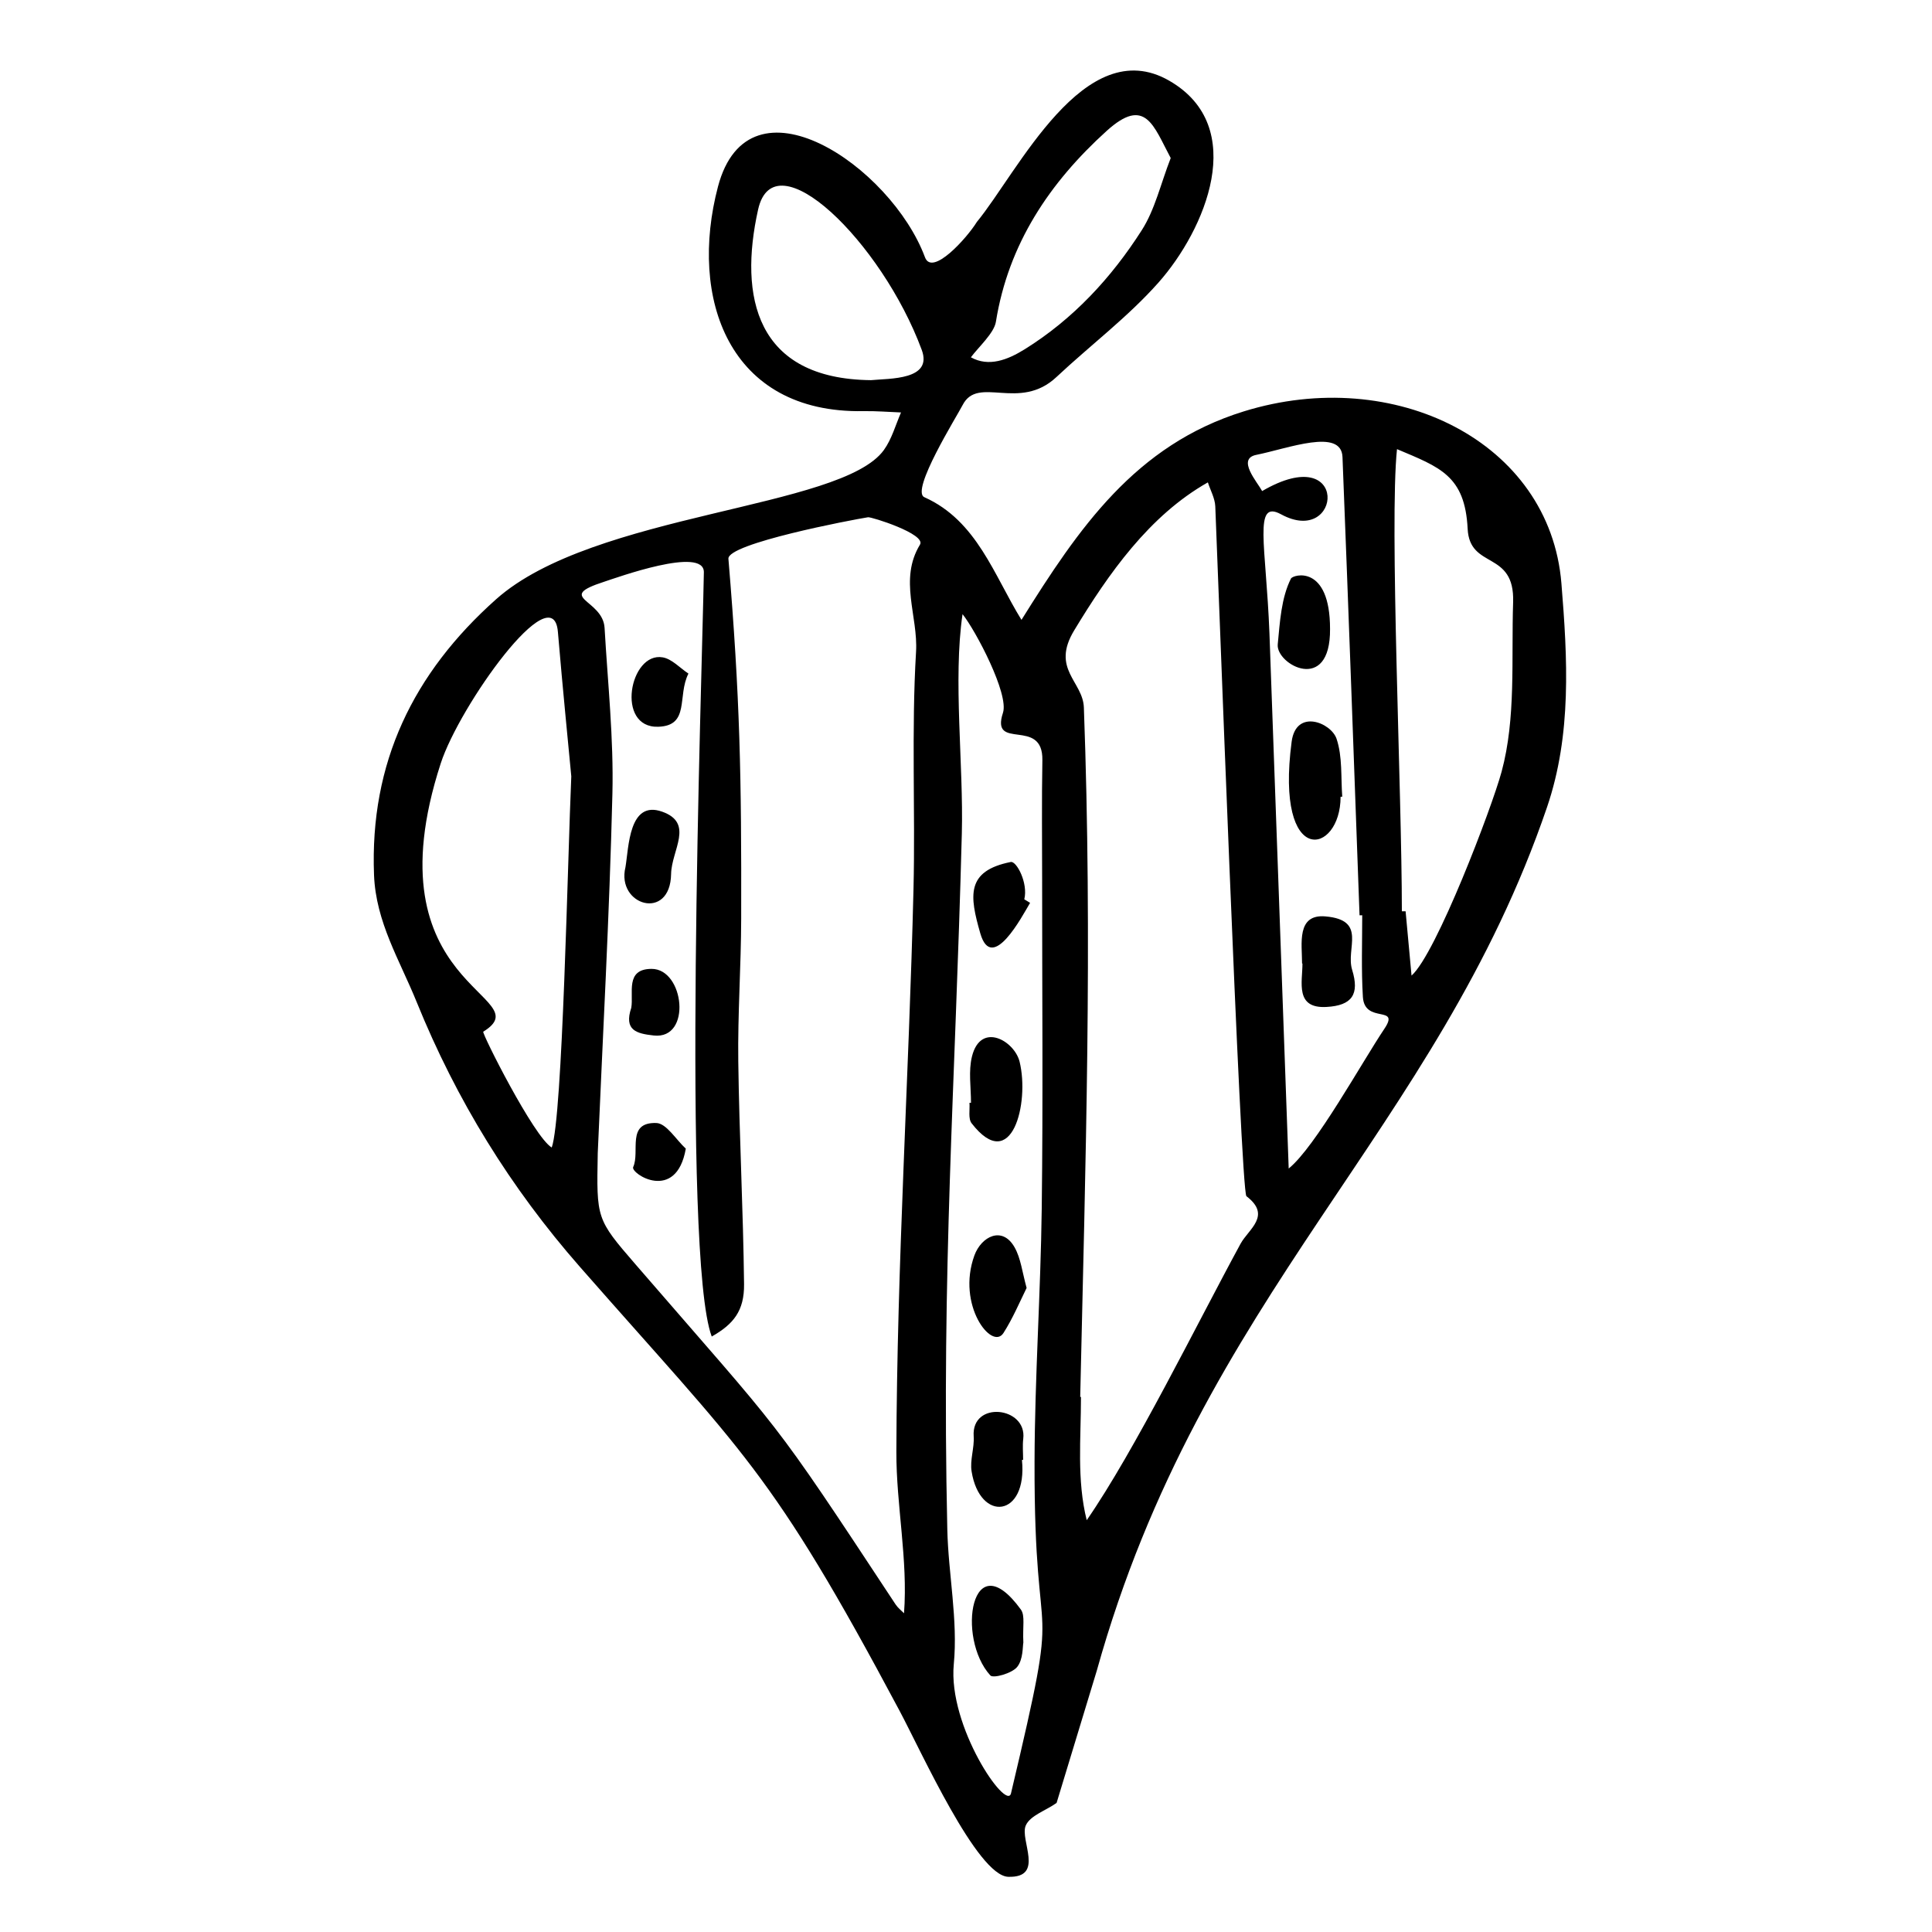
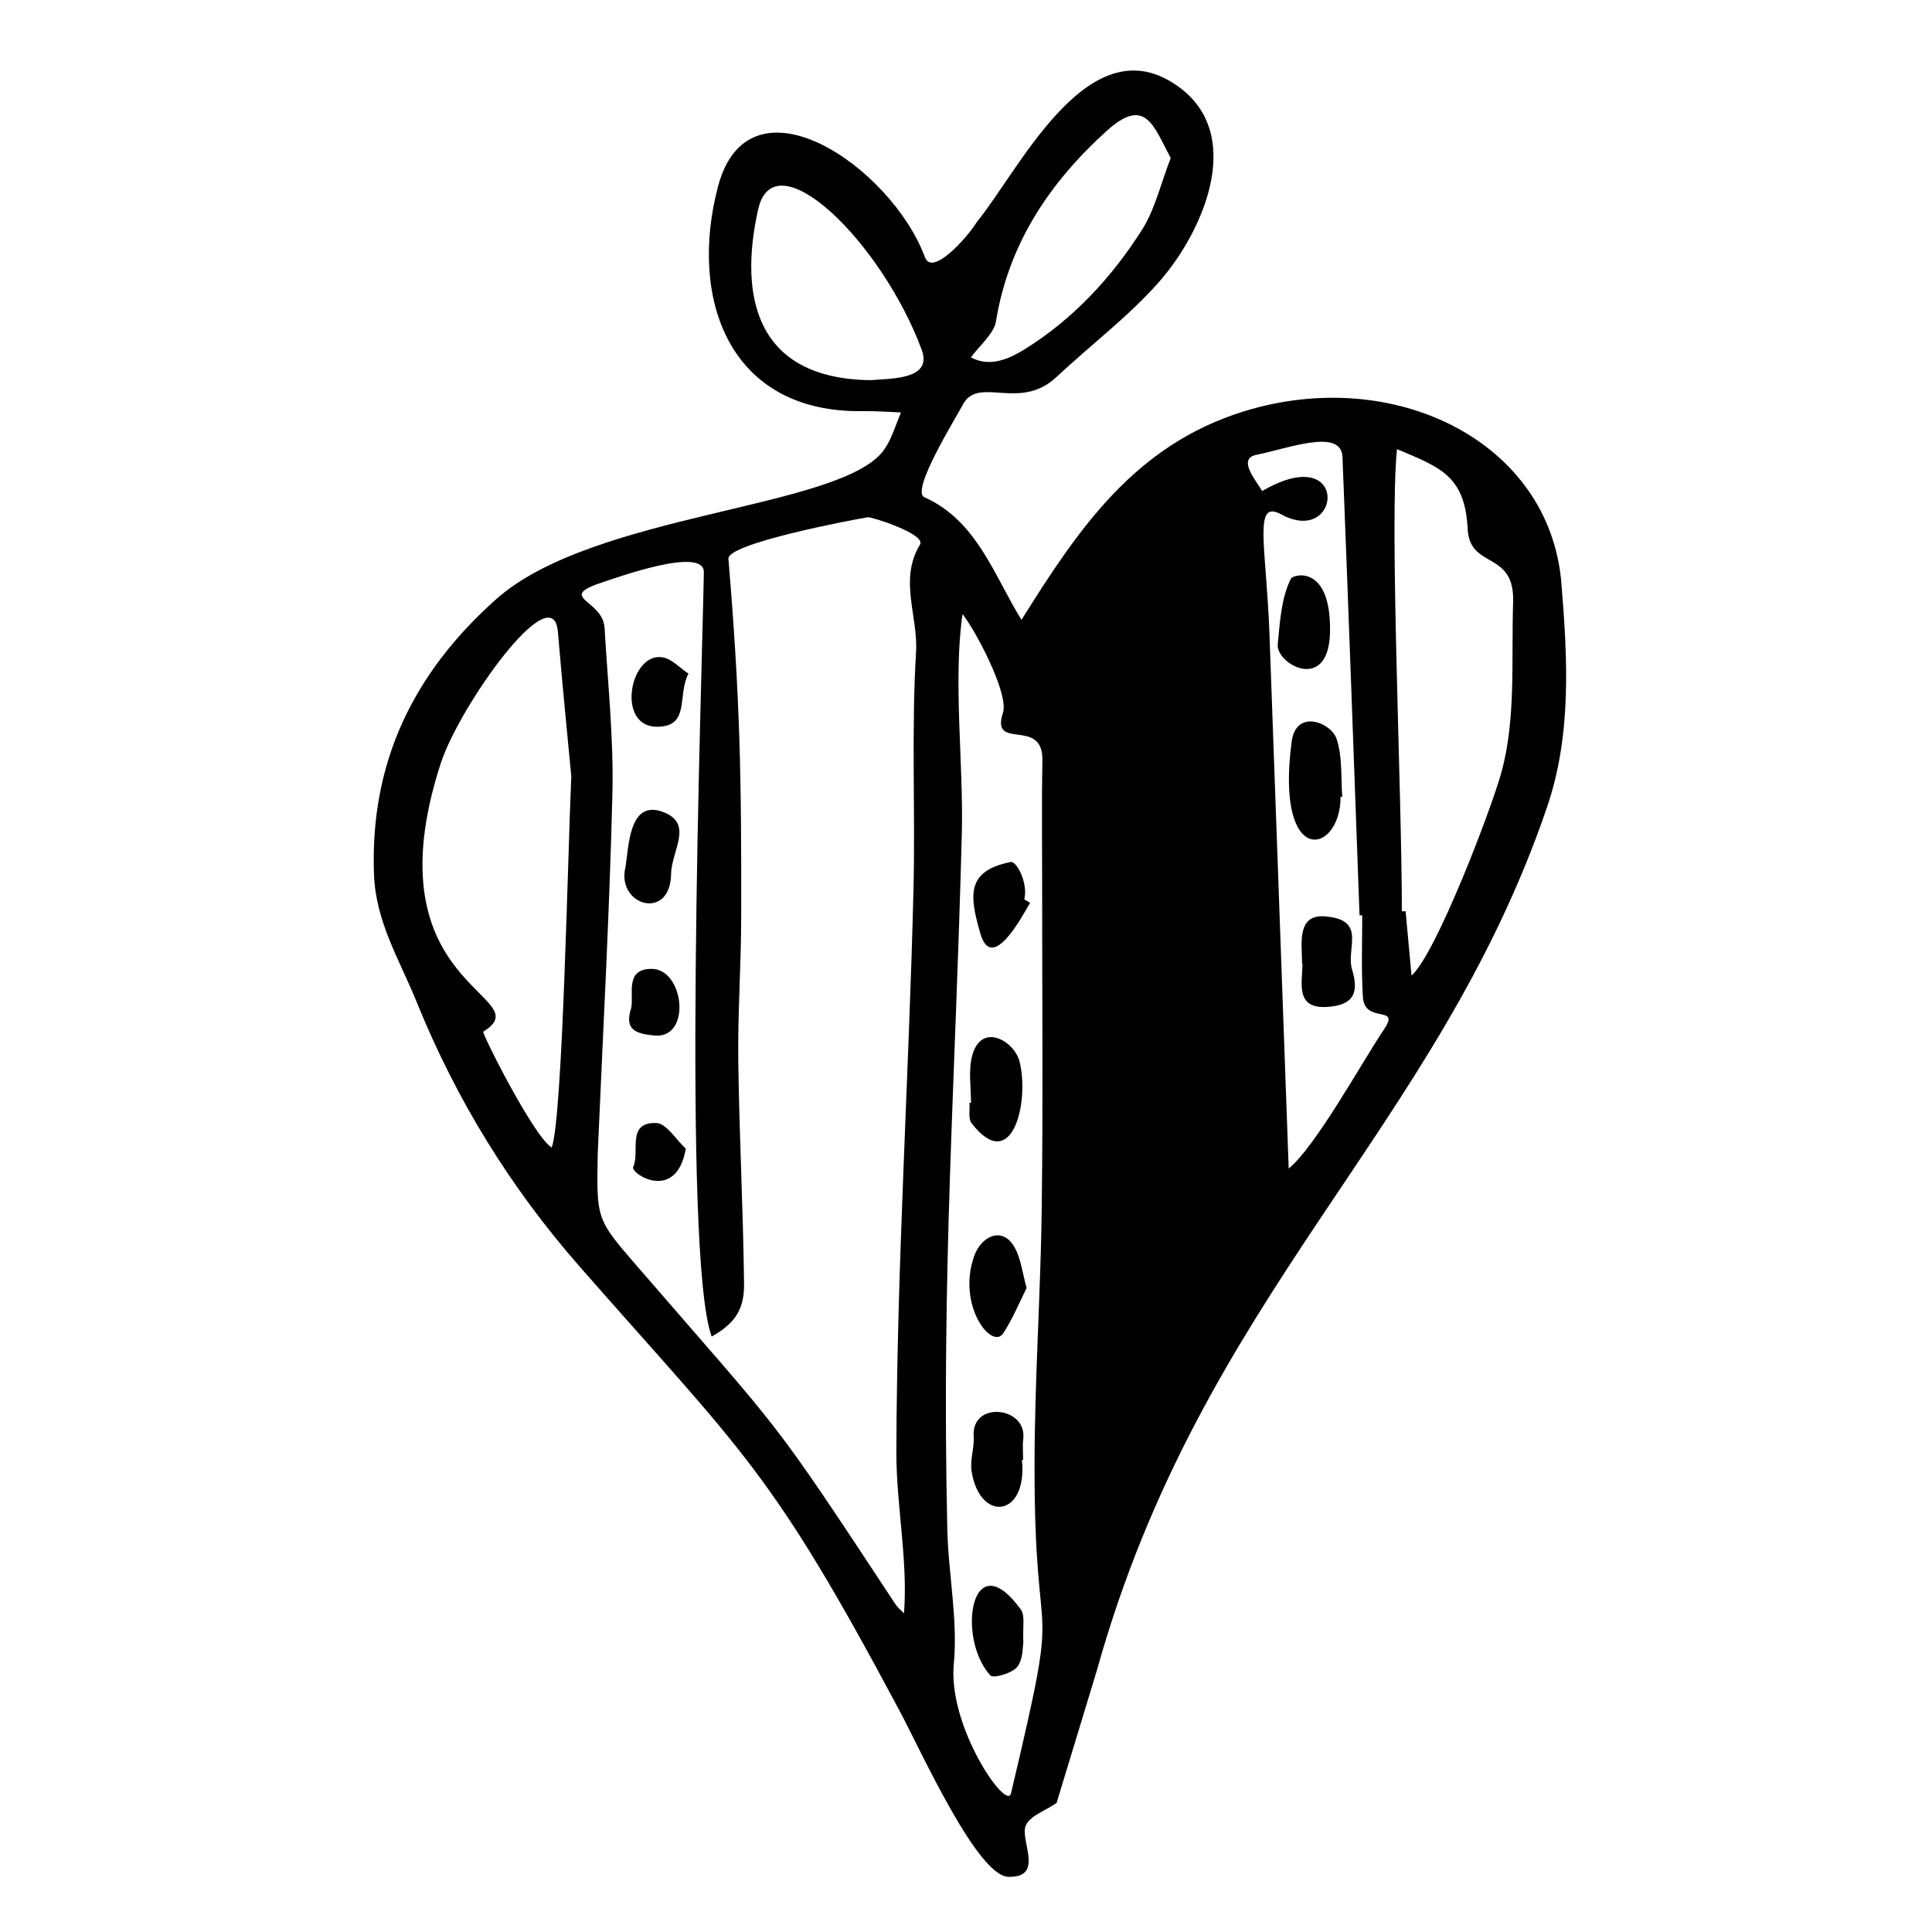
<svg xmlns="http://www.w3.org/2000/svg" fill="#000000" width="800px" height="800px" version="1.1" viewBox="144 144 512 512">
-   <path d="m454.25 185.88c-4.559-8.516-6.695-16.504-17-7.164-15.082 13.668-26.016 29.906-29.328 50.574-0.48 3.004-4.68 6.758-6.625 9.398 4.746 2.641 9.75 0.672 14.238-2.117 12.852-7.988 22.992-18.949 31.047-31.57 3.504-5.484 5-12.262 7.668-19.121zm-79.426 58.867c4.969-0.484 16.418 0.004 13.449-8.02-10.609-28.66-39.105-56.352-43.371-37.176-5.117 22.984-0.688 44.887 29.922 45.195zm130.18 141.81c-0.238 0.004-0.473 0.008-0.711 0.008-1.473-40.484-2.918-80.973-4.519-121.45-0.301-7.762-14.414-2.262-22.852-0.57-5.231 1.047 0.258 7.176 1.562 9.59 23.375-13.617 21.141 14.941 5.019 6.164-7.422-4.039-3.992 8.105-3.086 31.52 1.703 47.285 3.402 94.57 5.102 141.85 7.09-5.734 19.406-28.168 25.352-37.023 4.309-6.422-5.238-1.172-5.691-8.438-0.441-7.195-0.176-14.43-0.176-21.648zm10.504-1.062c0-31.68-3.332-102.86-1.289-122.47 11.316 4.789 18.023 6.969 18.723 21.125 0.539 10.887 12.512 5.566 12.051 19.457-0.5 15.043 0.797 30.727-3.066 44.945-2.586 9.516-17.312 48.195-23.855 53.992-0.523-5.68-1.051-11.363-1.574-17.039-0.332 0-0.656-0.004-0.988-0.008zm-220.11-35.766c-0.738-7.871-2.266-23.074-3.551-38.297-1.281-15.16-26.07 19.559-31.047 34.871-19.418 59.73 26.902 61.453 11.27 71.105-0.469 0.293 13.402 27.914 18.145 30.695 2.894-8.027 4.231-77.016 5.184-98.375zm124.78 27.938c0-10.734-0.133-21.465 0.062-32.195 0.215-11.574-13.828-2.269-10.441-12.586 1.625-4.945-7.195-21.715-10.715-26.129-2.551 17.344 0.289 39.879-0.191 58.191-1.781 67.938-5.398 115.26-3.848 184.31 0.266 11.949 2.848 24.016 1.719 35.781-1.586 16.516 14.004 39.09 15.16 34.215 13.984-59.027 6.078-31.637 6.242-88.016 0.066-22.34 1.625-44.672 1.906-67.008 0.363-28.855 0.094-57.715 0.105-86.566zm10.09 136.53c1.406-62.418 3.266-120.33 0.969-182.72-0.258-6.914-8.766-10.176-2.57-20.41 9.086-15.012 19.902-30.449 35.43-39.23 0.684 2.109 1.867 4.199 1.965 6.332 0.504 11.098 6.707 181.66 8.254 182.84 6.758 5.156 0.566 8.695-1.562 12.609-11.414 20.969-27.984 54.777-40.762 73.254-2.668-10.66-1.523-21.715-1.523-32.664-0.07-0.008-0.137-0.008-0.199-0.008zm-127.86-64.559c1.305-30.547 3.098-62.91 3.887-95.293 0.355-14.621-1.234-29.293-2.074-43.934-0.438-7.648-13.312-7.969-0.121-12.238 3.176-1.027 26.562-9.535 26.43-2.496-0.523 29.055-5.906 181.25 2.086 202.52 5.738-3.258 8.645-6.773 8.566-13.883-0.223-19.664-1.27-39.32-1.531-58.992-0.168-12.605 0.738-25.227 0.77-37.84 0.09-37.824-0.293-58.402-3.383-95.395-0.34-4.039 32.625-10.316 37.004-11.008 0.863-0.137 15.469 4.453 13.762 7.258-5.637 9.227-0.473 18.945-1.043 28.41-1.25 20.906-0.172 41.934-0.676 62.895-1.207 49.695-4.391 99.348-4.539 149.07-0.043 14.16 3.102 28.719 2.027 42.824-0.754-0.77-1.645-1.445-2.227-2.336-33.863-51.367-28.816-43.75-68.949-90.152-10.391-12.012-10.309-12.086-9.988-29.406zm7.344-75.82c-2.473 10.148 11.891 14.422 12.098 1.789 0.105-6.293 6.211-13.484-2.398-16.512-8.812-3.098-8.805 9.461-9.699 14.723zm16.691-51.309c-2.289-1.516-4.379-3.875-6.812-4.301-8.762-1.539-12.574 18.777-1.176 18.391 8.438-0.281 4.977-8.164 7.988-14.09zm-15.148 88.566c-1.984 5.949 1.352 6.84 5.965 7.344 10.156 1.121 8.098-17.711-0.613-17.656-7.043 0.039-4.68 6.449-5.352 10.312zm14.453 37.332c-2.598-2.387-5.141-6.715-7.816-6.797-8.031-0.246-4.258 7.594-6.129 11.664-0.785 1.727 11.398 9.594 13.945-4.867zm75.578-12.156c0-4.121-0.707-8.422 0.266-12.305 2.324-9.246 11.254-4.144 12.621 1.445 2.66 10.906-2.07 30.043-12.723 16.289-0.945-1.215-0.434-3.574-0.57-5.422 0.137-0.004 0.273-0.004 0.406-0.008zm13.504 94.656c1.512 15.297-11.18 16.652-13.348 3.008-0.477-2.984 0.766-6.207 0.555-9.281-0.656-9.504 14.164-7.891 13.137 0.656-0.219 1.836-0.035 3.727-0.035 5.586-0.102 0.012-0.207 0.02-0.309 0.031zm1.234-45.586c-1.871 3.805-3.672 8.086-6.137 11.941-3.055 4.781-12.477-7.426-7.703-20.547 1.82-5.004 7.391-7.953 10.668-2.133 1.621 2.871 1.996 6.441 3.172 10.738zm-0.863 93.965c-0.207 1.004-0.023 4.469-1.637 6.473-1.379 1.707-6.34 3.094-7.113 2.25-9.09-9.977-5.016-35.531 8.105-17.441 1.137 1.574 0.43 4.484 0.645 8.719zm1.785-196.02c-2.082 3.5-10.102 18.84-13.199 8.066-2.852-9.918-3.836-16.52 8.078-18.895 1.527-0.305 4.648 5.598 3.586 9.891 0.508 0.312 1.02 0.625 1.535 0.938zm82.285-28.109c0 15.391-17.406 19.137-12.973-14.586 1.164-8.859 10.48-5.062 11.91-0.77 1.59 4.746 1.117 10.176 1.504 15.328-0.145 0.008-0.293 0.02-0.441 0.027zm-10.207 44.195c0-5.199-1.547-13.156 6.176-12.496 11.156 0.957 5.336 8.445 7.094 14.16 1.988 6.465 0.023 9.473-6.836 9.84-8.355 0.445-6.332-6.551-6.332-11.504h-0.102zm7.414-88.672c0.141 17.391-14.367 9.395-13.863 4.09 0.574-5.926 0.922-12.312 3.504-17.441 0.539-1.074 10.359-3.856 10.359 13.352zm-93.617-107.84c10.883-13.207 28.5-50.406 51.004-37.449 21.238 12.227 9.48 39.59-2.871 53.512-8.105 9.137-18.059 16.609-27.016 25.012-9.852 9.242-20.797-0.535-24.867 7.426-1.496 2.922-13.883 22.75-10.148 24.422 13.953 6.25 18.438 20.691 25.742 32.508 15.16-24.262 30.129-46.336 58.918-55.25 39.875-12.352 81.102 8.004 84.168 45.566 1.613 19.824 2.773 40.027-3.82 59.352-29.363 86-91.41 128.81-119.32 228.84-3.547 11.668-7.098 23.34-10.641 35.008-2.797 2.023-7.027 3.332-8.176 6-1.648 3.832 5.141 13.867-4.629 13.586-8.215-0.238-22.996-33.082-28.797-43.969-34.141-64.102-41.25-68.113-84.715-117.66-18.363-20.938-32.703-44.133-43.266-70.188-4.508-11.121-10.82-21.188-11.305-33.664-1.156-29.723 10.371-53.512 32.359-73.09 25.863-23.031 91.492-23.871 102.76-39.547 2.09-2.902 3.078-6.594 4.539-9.949-3.312-0.125-6.629-0.41-9.938-0.352-35.836 0.648-46.348-30.035-38.57-59.5 8.191-31.059 45.883-5.371 54.855 18.723 1.91 5.156 11.102-5.074 13.734-9.336z" fill-rule="evenodd" />
+   <path d="m454.25 185.88c-4.559-8.516-6.695-16.504-17-7.164-15.082 13.668-26.016 29.906-29.328 50.574-0.48 3.004-4.68 6.758-6.625 9.398 4.746 2.641 9.75 0.672 14.238-2.117 12.852-7.988 22.992-18.949 31.047-31.57 3.504-5.484 5-12.262 7.668-19.121zm-79.426 58.867c4.969-0.484 16.418 0.004 13.449-8.02-10.609-28.66-39.105-56.352-43.371-37.176-5.117 22.984-0.688 44.887 29.922 45.195zm130.18 141.81c-0.238 0.004-0.473 0.008-0.711 0.008-1.473-40.484-2.918-80.973-4.519-121.45-0.301-7.762-14.414-2.262-22.852-0.57-5.231 1.047 0.258 7.176 1.562 9.59 23.375-13.617 21.141 14.941 5.019 6.164-7.422-4.039-3.992 8.105-3.086 31.52 1.703 47.285 3.402 94.57 5.102 141.85 7.09-5.734 19.406-28.168 25.352-37.023 4.309-6.422-5.238-1.172-5.691-8.438-0.441-7.195-0.176-14.43-0.176-21.648zm10.504-1.062c0-31.68-3.332-102.86-1.289-122.47 11.316 4.789 18.023 6.969 18.723 21.125 0.539 10.887 12.512 5.566 12.051 19.457-0.5 15.043 0.797 30.727-3.066 44.945-2.586 9.516-17.312 48.195-23.855 53.992-0.523-5.68-1.051-11.363-1.574-17.039-0.332 0-0.656-0.004-0.988-0.008zm-220.11-35.766c-0.738-7.871-2.266-23.074-3.551-38.297-1.281-15.16-26.07 19.559-31.047 34.871-19.418 59.73 26.902 61.453 11.27 71.105-0.469 0.293 13.402 27.914 18.145 30.695 2.894-8.027 4.231-77.016 5.184-98.375zm124.78 27.938c0-10.734-0.133-21.465 0.062-32.195 0.215-11.574-13.828-2.269-10.441-12.586 1.625-4.945-7.195-21.715-10.715-26.129-2.551 17.344 0.289 39.879-0.191 58.191-1.781 67.938-5.398 115.26-3.848 184.31 0.266 11.949 2.848 24.016 1.719 35.781-1.586 16.516 14.004 39.09 15.16 34.215 13.984-59.027 6.078-31.637 6.242-88.016 0.066-22.34 1.625-44.672 1.906-67.008 0.363-28.855 0.094-57.715 0.105-86.566zm10.09 136.53zm-127.86-64.559c1.305-30.547 3.098-62.91 3.887-95.293 0.355-14.621-1.234-29.293-2.074-43.934-0.438-7.648-13.312-7.969-0.121-12.238 3.176-1.027 26.562-9.535 26.43-2.496-0.523 29.055-5.906 181.25 2.086 202.52 5.738-3.258 8.645-6.773 8.566-13.883-0.223-19.664-1.27-39.32-1.531-58.992-0.168-12.605 0.738-25.227 0.77-37.84 0.09-37.824-0.293-58.402-3.383-95.395-0.34-4.039 32.625-10.316 37.004-11.008 0.863-0.137 15.469 4.453 13.762 7.258-5.637 9.227-0.473 18.945-1.043 28.41-1.25 20.906-0.172 41.934-0.676 62.895-1.207 49.695-4.391 99.348-4.539 149.07-0.043 14.16 3.102 28.719 2.027 42.824-0.754-0.77-1.645-1.445-2.227-2.336-33.863-51.367-28.816-43.75-68.949-90.152-10.391-12.012-10.309-12.086-9.988-29.406zm7.344-75.82c-2.473 10.148 11.891 14.422 12.098 1.789 0.105-6.293 6.211-13.484-2.398-16.512-8.812-3.098-8.805 9.461-9.699 14.723zm16.691-51.309c-2.289-1.516-4.379-3.875-6.812-4.301-8.762-1.539-12.574 18.777-1.176 18.391 8.438-0.281 4.977-8.164 7.988-14.09zm-15.148 88.566c-1.984 5.949 1.352 6.84 5.965 7.344 10.156 1.121 8.098-17.711-0.613-17.656-7.043 0.039-4.68 6.449-5.352 10.312zm14.453 37.332c-2.598-2.387-5.141-6.715-7.816-6.797-8.031-0.246-4.258 7.594-6.129 11.664-0.785 1.727 11.398 9.594 13.945-4.867zm75.578-12.156c0-4.121-0.707-8.422 0.266-12.305 2.324-9.246 11.254-4.144 12.621 1.445 2.66 10.906-2.07 30.043-12.723 16.289-0.945-1.215-0.434-3.574-0.57-5.422 0.137-0.004 0.273-0.004 0.406-0.008zm13.504 94.656c1.512 15.297-11.18 16.652-13.348 3.008-0.477-2.984 0.766-6.207 0.555-9.281-0.656-9.504 14.164-7.891 13.137 0.656-0.219 1.836-0.035 3.727-0.035 5.586-0.102 0.012-0.207 0.02-0.309 0.031zm1.234-45.586c-1.871 3.805-3.672 8.086-6.137 11.941-3.055 4.781-12.477-7.426-7.703-20.547 1.82-5.004 7.391-7.953 10.668-2.133 1.621 2.871 1.996 6.441 3.172 10.738zm-0.863 93.965c-0.207 1.004-0.023 4.469-1.637 6.473-1.379 1.707-6.34 3.094-7.113 2.25-9.09-9.977-5.016-35.531 8.105-17.441 1.137 1.574 0.43 4.484 0.645 8.719zm1.785-196.02c-2.082 3.5-10.102 18.84-13.199 8.066-2.852-9.918-3.836-16.52 8.078-18.895 1.527-0.305 4.648 5.598 3.586 9.891 0.508 0.312 1.02 0.625 1.535 0.938zm82.285-28.109c0 15.391-17.406 19.137-12.973-14.586 1.164-8.859 10.48-5.062 11.91-0.77 1.59 4.746 1.117 10.176 1.504 15.328-0.145 0.008-0.293 0.02-0.441 0.027zm-10.207 44.195c0-5.199-1.547-13.156 6.176-12.496 11.156 0.957 5.336 8.445 7.094 14.16 1.988 6.465 0.023 9.473-6.836 9.84-8.355 0.445-6.332-6.551-6.332-11.504h-0.102zm7.414-88.672c0.141 17.391-14.367 9.395-13.863 4.09 0.574-5.926 0.922-12.312 3.504-17.441 0.539-1.074 10.359-3.856 10.359 13.352zm-93.617-107.84c10.883-13.207 28.5-50.406 51.004-37.449 21.238 12.227 9.48 39.59-2.871 53.512-8.105 9.137-18.059 16.609-27.016 25.012-9.852 9.242-20.797-0.535-24.867 7.426-1.496 2.922-13.883 22.75-10.148 24.422 13.953 6.25 18.438 20.691 25.742 32.508 15.16-24.262 30.129-46.336 58.918-55.25 39.875-12.352 81.102 8.004 84.168 45.566 1.613 19.824 2.773 40.027-3.82 59.352-29.363 86-91.41 128.81-119.32 228.84-3.547 11.668-7.098 23.34-10.641 35.008-2.797 2.023-7.027 3.332-8.176 6-1.648 3.832 5.141 13.867-4.629 13.586-8.215-0.238-22.996-33.082-28.797-43.969-34.141-64.102-41.25-68.113-84.715-117.66-18.363-20.938-32.703-44.133-43.266-70.188-4.508-11.121-10.82-21.188-11.305-33.664-1.156-29.723 10.371-53.512 32.359-73.09 25.863-23.031 91.492-23.871 102.76-39.547 2.09-2.902 3.078-6.594 4.539-9.949-3.312-0.125-6.629-0.41-9.938-0.352-35.836 0.648-46.348-30.035-38.57-59.5 8.191-31.059 45.883-5.371 54.855 18.723 1.91 5.156 11.102-5.074 13.734-9.336z" fill-rule="evenodd" />
</svg>